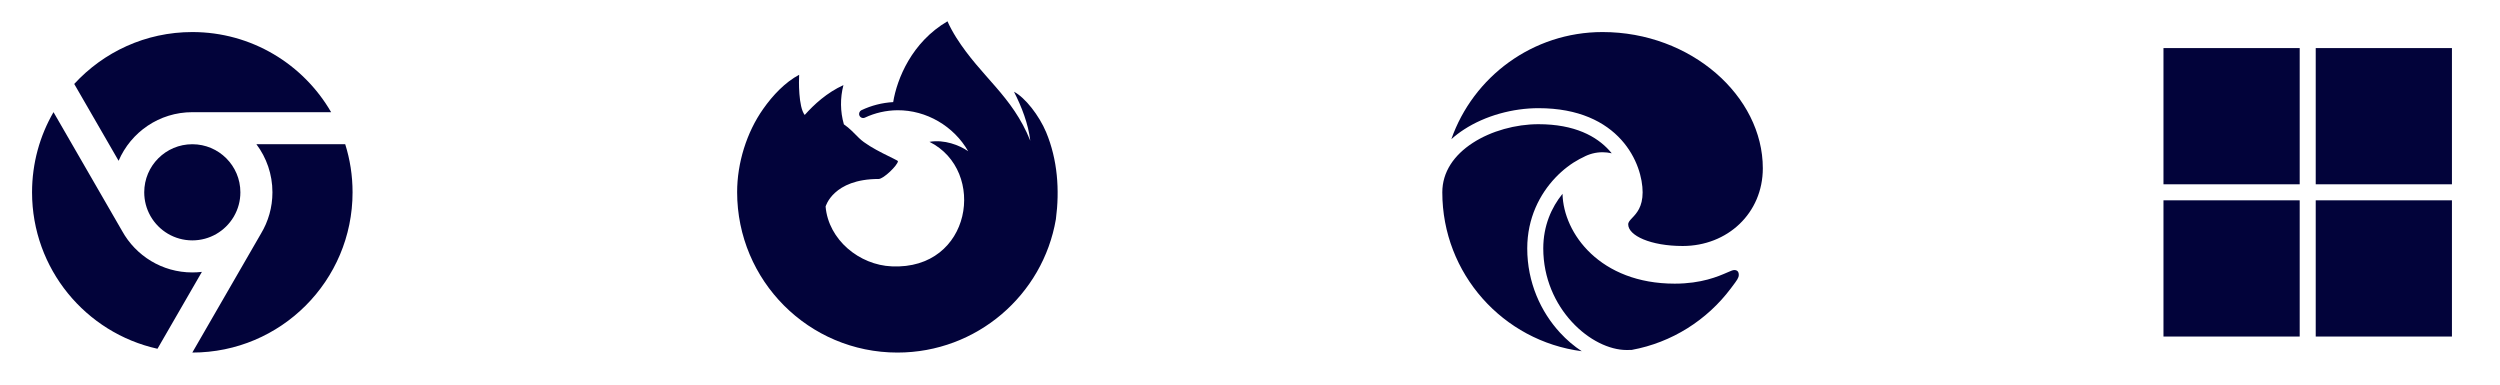
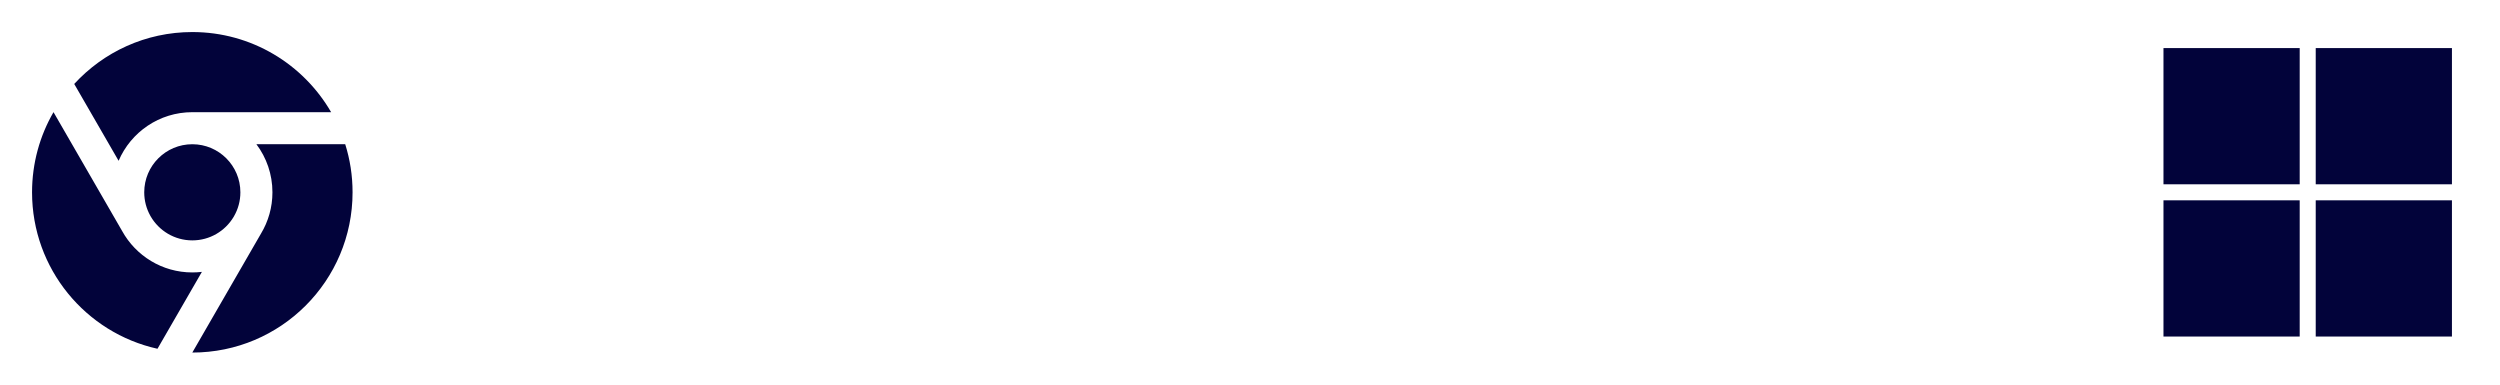
<svg xmlns="http://www.w3.org/2000/svg" width="156" height="24" viewBox="0 0 156 24" fill="none">
  <path d="M9.827 21.763C5.349 20.771 2 16.777 2 12C2 10.178 2.487 8.47 3.339 6.998L7.622 14.417C8.474 15.957 10.115 17 12 17C12.202 17 12.402 16.988 12.598 16.965L9.827 21.763ZM12 22L16.287 14.575C16.74 13.823 17 12.942 17 12C17 10.874 16.628 9.836 16 9H21.542C21.84 9.947 22 10.955 22 12C22 17.523 17.523 22 12 22ZM14.572 13.545C14.047 14.417 13.092 15 12 15C10.89 15 9.92 14.397 9.401 13.5L9.373 13.45C9.135 13.02 9 12.526 9 12C9 10.343 10.343 9 12 9C13.657 9 15 10.343 15 12C15 12.546 14.854 13.059 14.598 13.5L14.572 13.545ZM4.632 5.239C6.46 3.248 9.084 2 12 2C15.701 2 18.933 4.011 20.662 7H12C9.936 7 8.165 8.25 7.401 10.034L4.632 5.239Z" fill="#02033A" />
-   <path d="M65.283 8.26C64.847 7.213 63.966 6.083 63.273 5.725C63.752 6.664 64.166 7.728 64.29 8.782C63.157 5.959 61.236 4.82 59.668 2.342C59.472 2.032 59.243 1.614 59.123 1.329C56.895 2.634 55.972 4.918 55.735 6.371C55.047 6.41 54.372 6.582 53.75 6.878C53.636 6.934 53.579 7.077 53.623 7.196C53.671 7.334 53.831 7.403 53.964 7.343C54.599 7.043 55.298 6.886 55.999 6.879C57.804 6.866 59.517 7.87 60.415 9.438C59.88 9.062 58.922 8.691 58 8.851C61.602 10.652 60.635 16.855 55.643 16.621C53.629 16.538 51.698 14.971 51.517 12.89C51.517 12.89 51.979 11.168 54.828 11.168C55.136 11.168 56.016 10.309 56.032 10.059C56.029 9.978 54.285 9.284 53.605 8.615C53.303 8.317 53.012 7.997 52.658 7.759C52.429 6.96 52.42 6.115 52.63 5.311C51.601 5.78 50.796 6.52 50.214 7.174C49.817 6.671 49.845 5.012 49.867 4.666C48.994 5.131 48.225 5.94 47.619 6.803C46.59 8.261 45.997 10.174 45.997 11.985C45.997 17.516 50.468 22 56 22C60.955 22 65.082 18.403 65.887 13.679C66.128 11.857 65.993 9.97 65.283 8.26Z" fill="#02033A" />
-   <path d="M101.817 21.835C101.711 21.838 101.605 21.84 101.5 21.84C100.427 21.84 99.126 21.219 98.081 20.082C97.045 18.955 96.3 17.363 96.3 15.5C96.3 14.082 96.818 12.935 97.501 12.094C97.558 14.58 99.859 17.7 104.5 17.7C106.178 17.7 107.217 17.248 107.779 17.003C107.988 16.912 108.131 16.85 108.216 16.85C108.4 16.85 108.5 16.95 108.5 17.15C108.5 17.337 108.399 17.471 108.074 17.902L108.001 18C106.522 19.968 104.335 21.373 101.817 21.835ZM98.702 21.916C93.792 21.28 90 17.083 90 12C90 10.72 90.74 9.671 91.897 8.919C93.058 8.165 94.587 7.75 96 7.75C98.276 7.75 99.635 8.515 100.428 9.397C100.479 9.453 100.527 9.509 100.573 9.566C100.389 9.523 100.197 9.5 100 9.5H99.996C99.561 9.501 99.152 9.613 98.796 9.809C98.717 9.845 98.638 9.884 98.56 9.926C98.056 10.194 97.529 10.587 97.049 11.094C96.088 12.11 95.3 13.603 95.3 15.5C95.3 17.637 96.155 19.465 97.344 20.758C97.758 21.209 98.218 21.599 98.702 21.916ZM101.851 13.596C102.118 13.315 102.5 12.912 102.5 12C102.5 11.139 102.163 9.829 101.172 8.728C100.165 7.61 98.524 6.75 96 6.75C94.413 6.75 92.692 7.21 91.353 8.081C91.073 8.263 90.807 8.464 90.563 8.685C91.93 4.791 95.639 2 100 2C105.523 2 110 6 110 10.5C110 13.3 107.8 15.35 105 15.35C103 15.35 101.6 14.7 101.6 14C101.6 13.861 101.709 13.746 101.851 13.596Z" fill="#02033A" />
  <path d="M143.501 3V11.5H135.001V3H143.501ZM143.501 21H135.001V12.5H143.501V21ZM144.501 3H153.001V11.5H144.501V3ZM153.001 12.5V21H144.501V12.5H153.001Z" fill="#02033A" />
</svg>